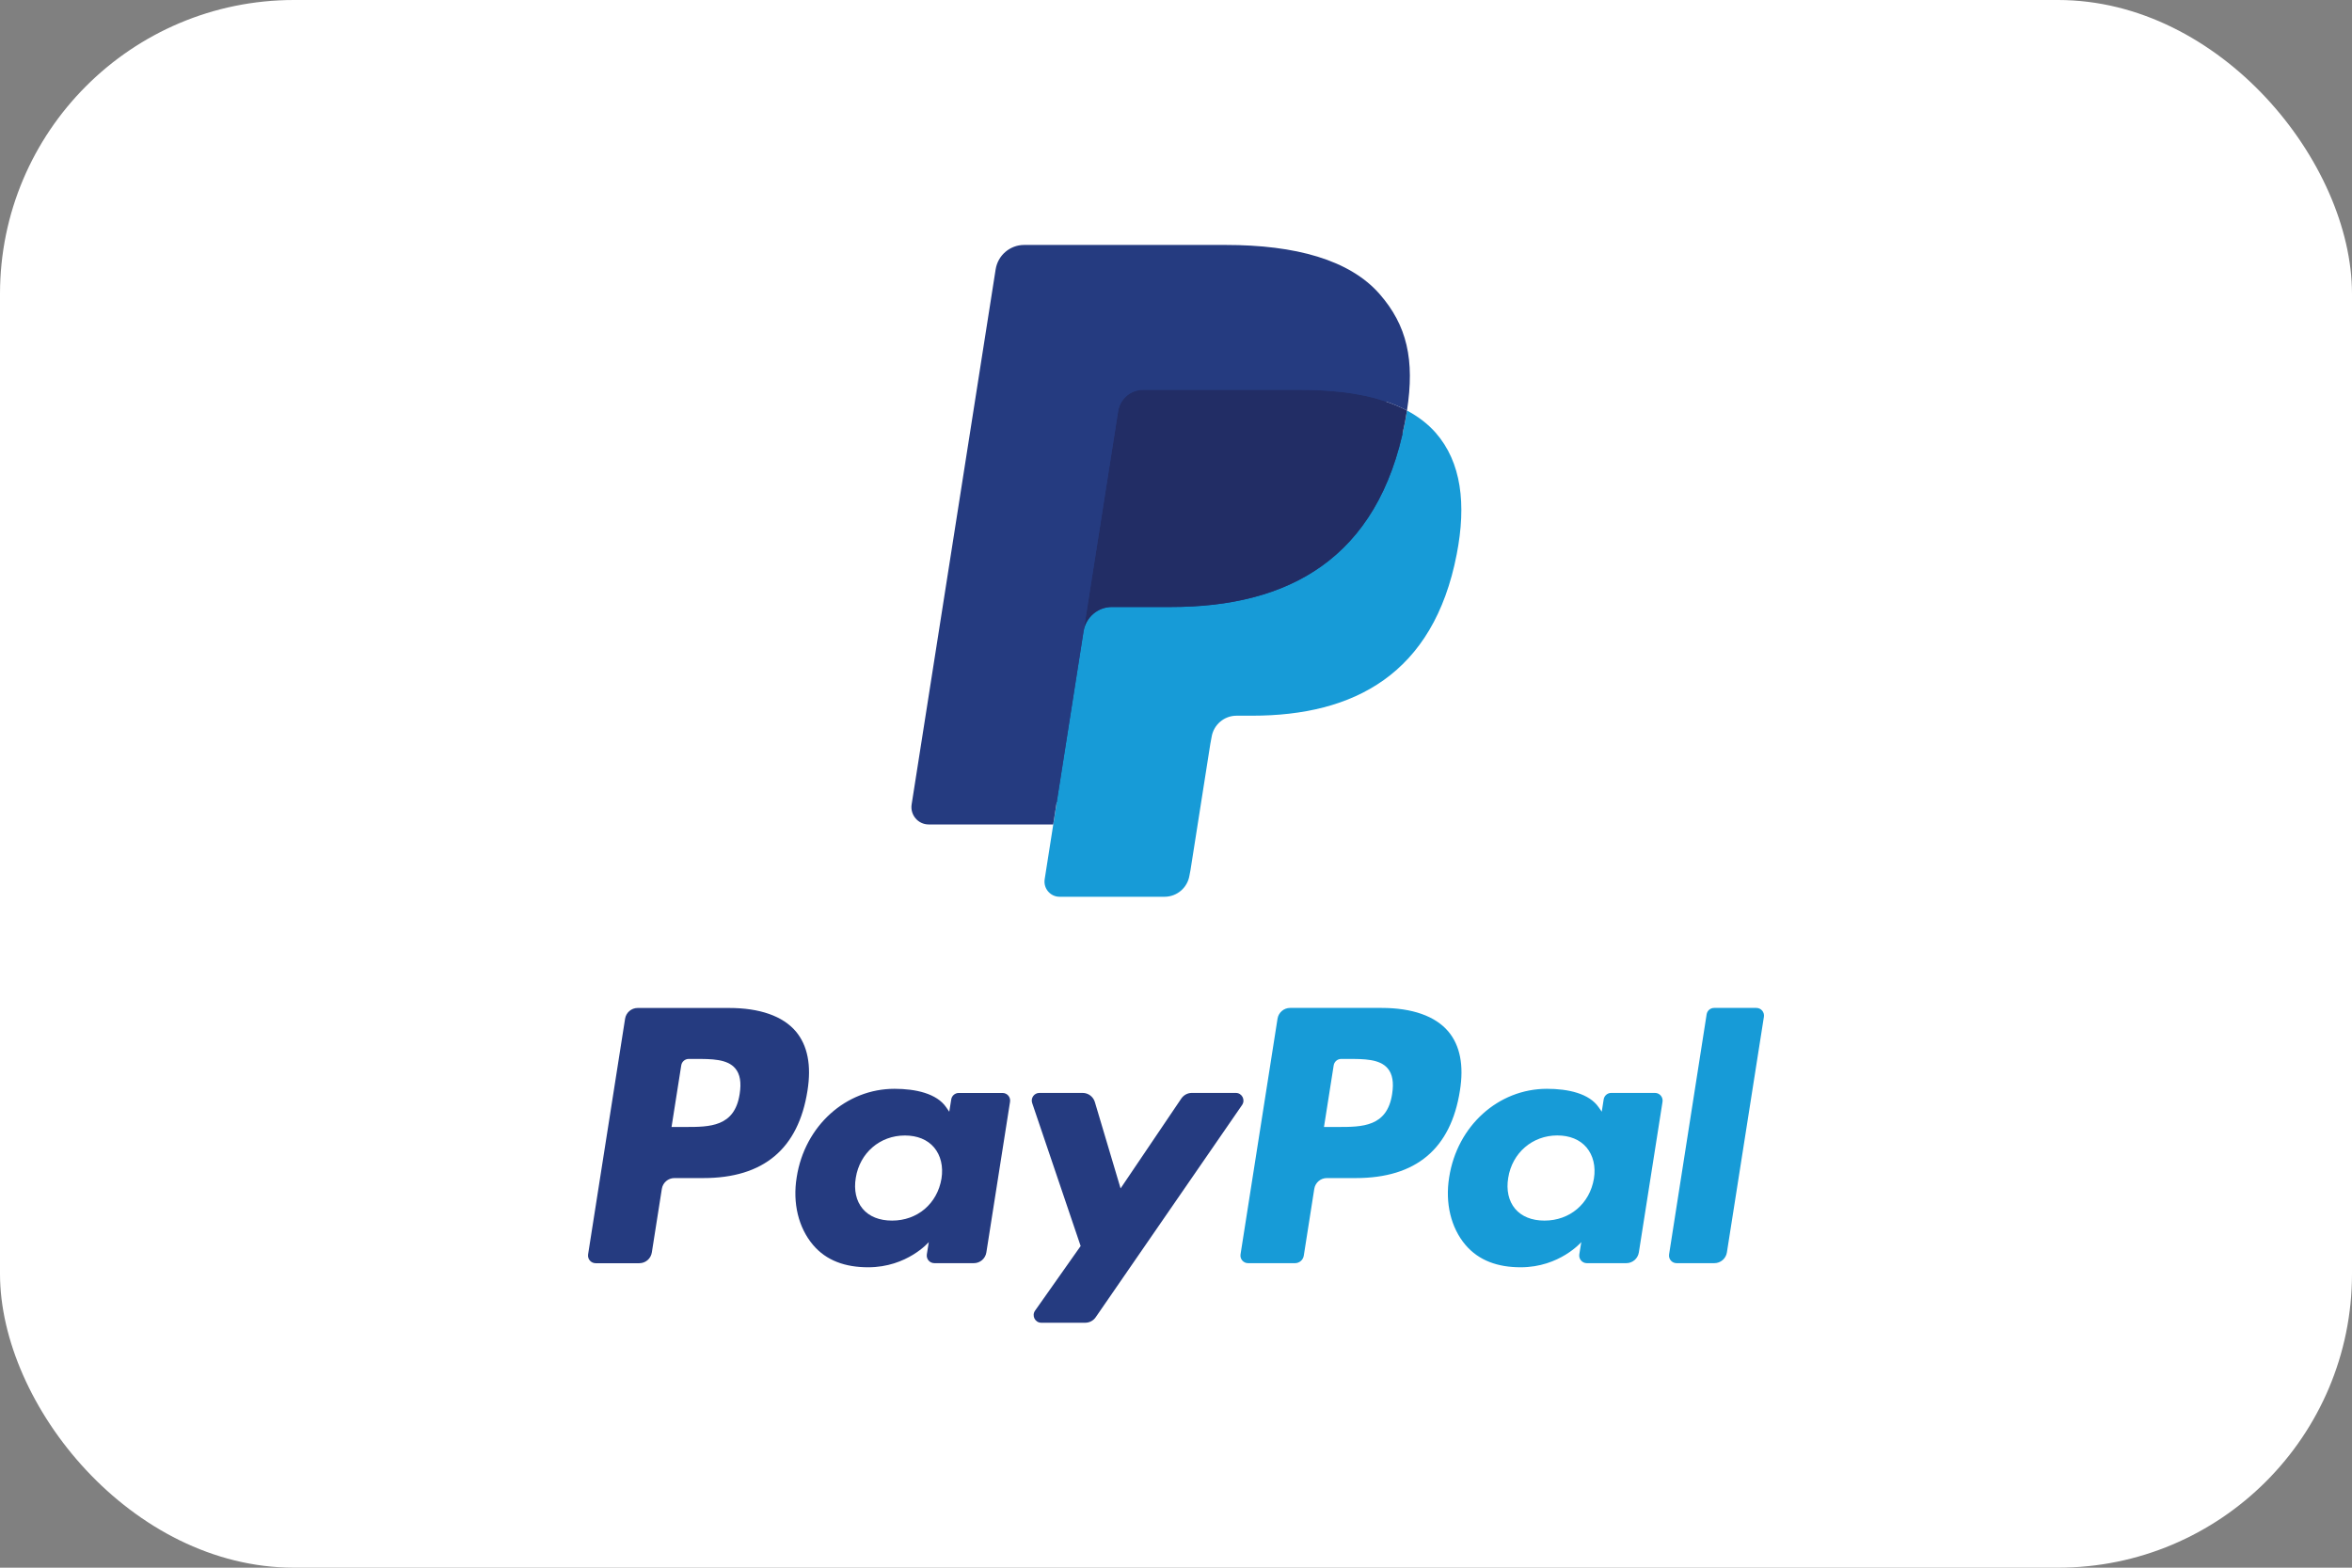
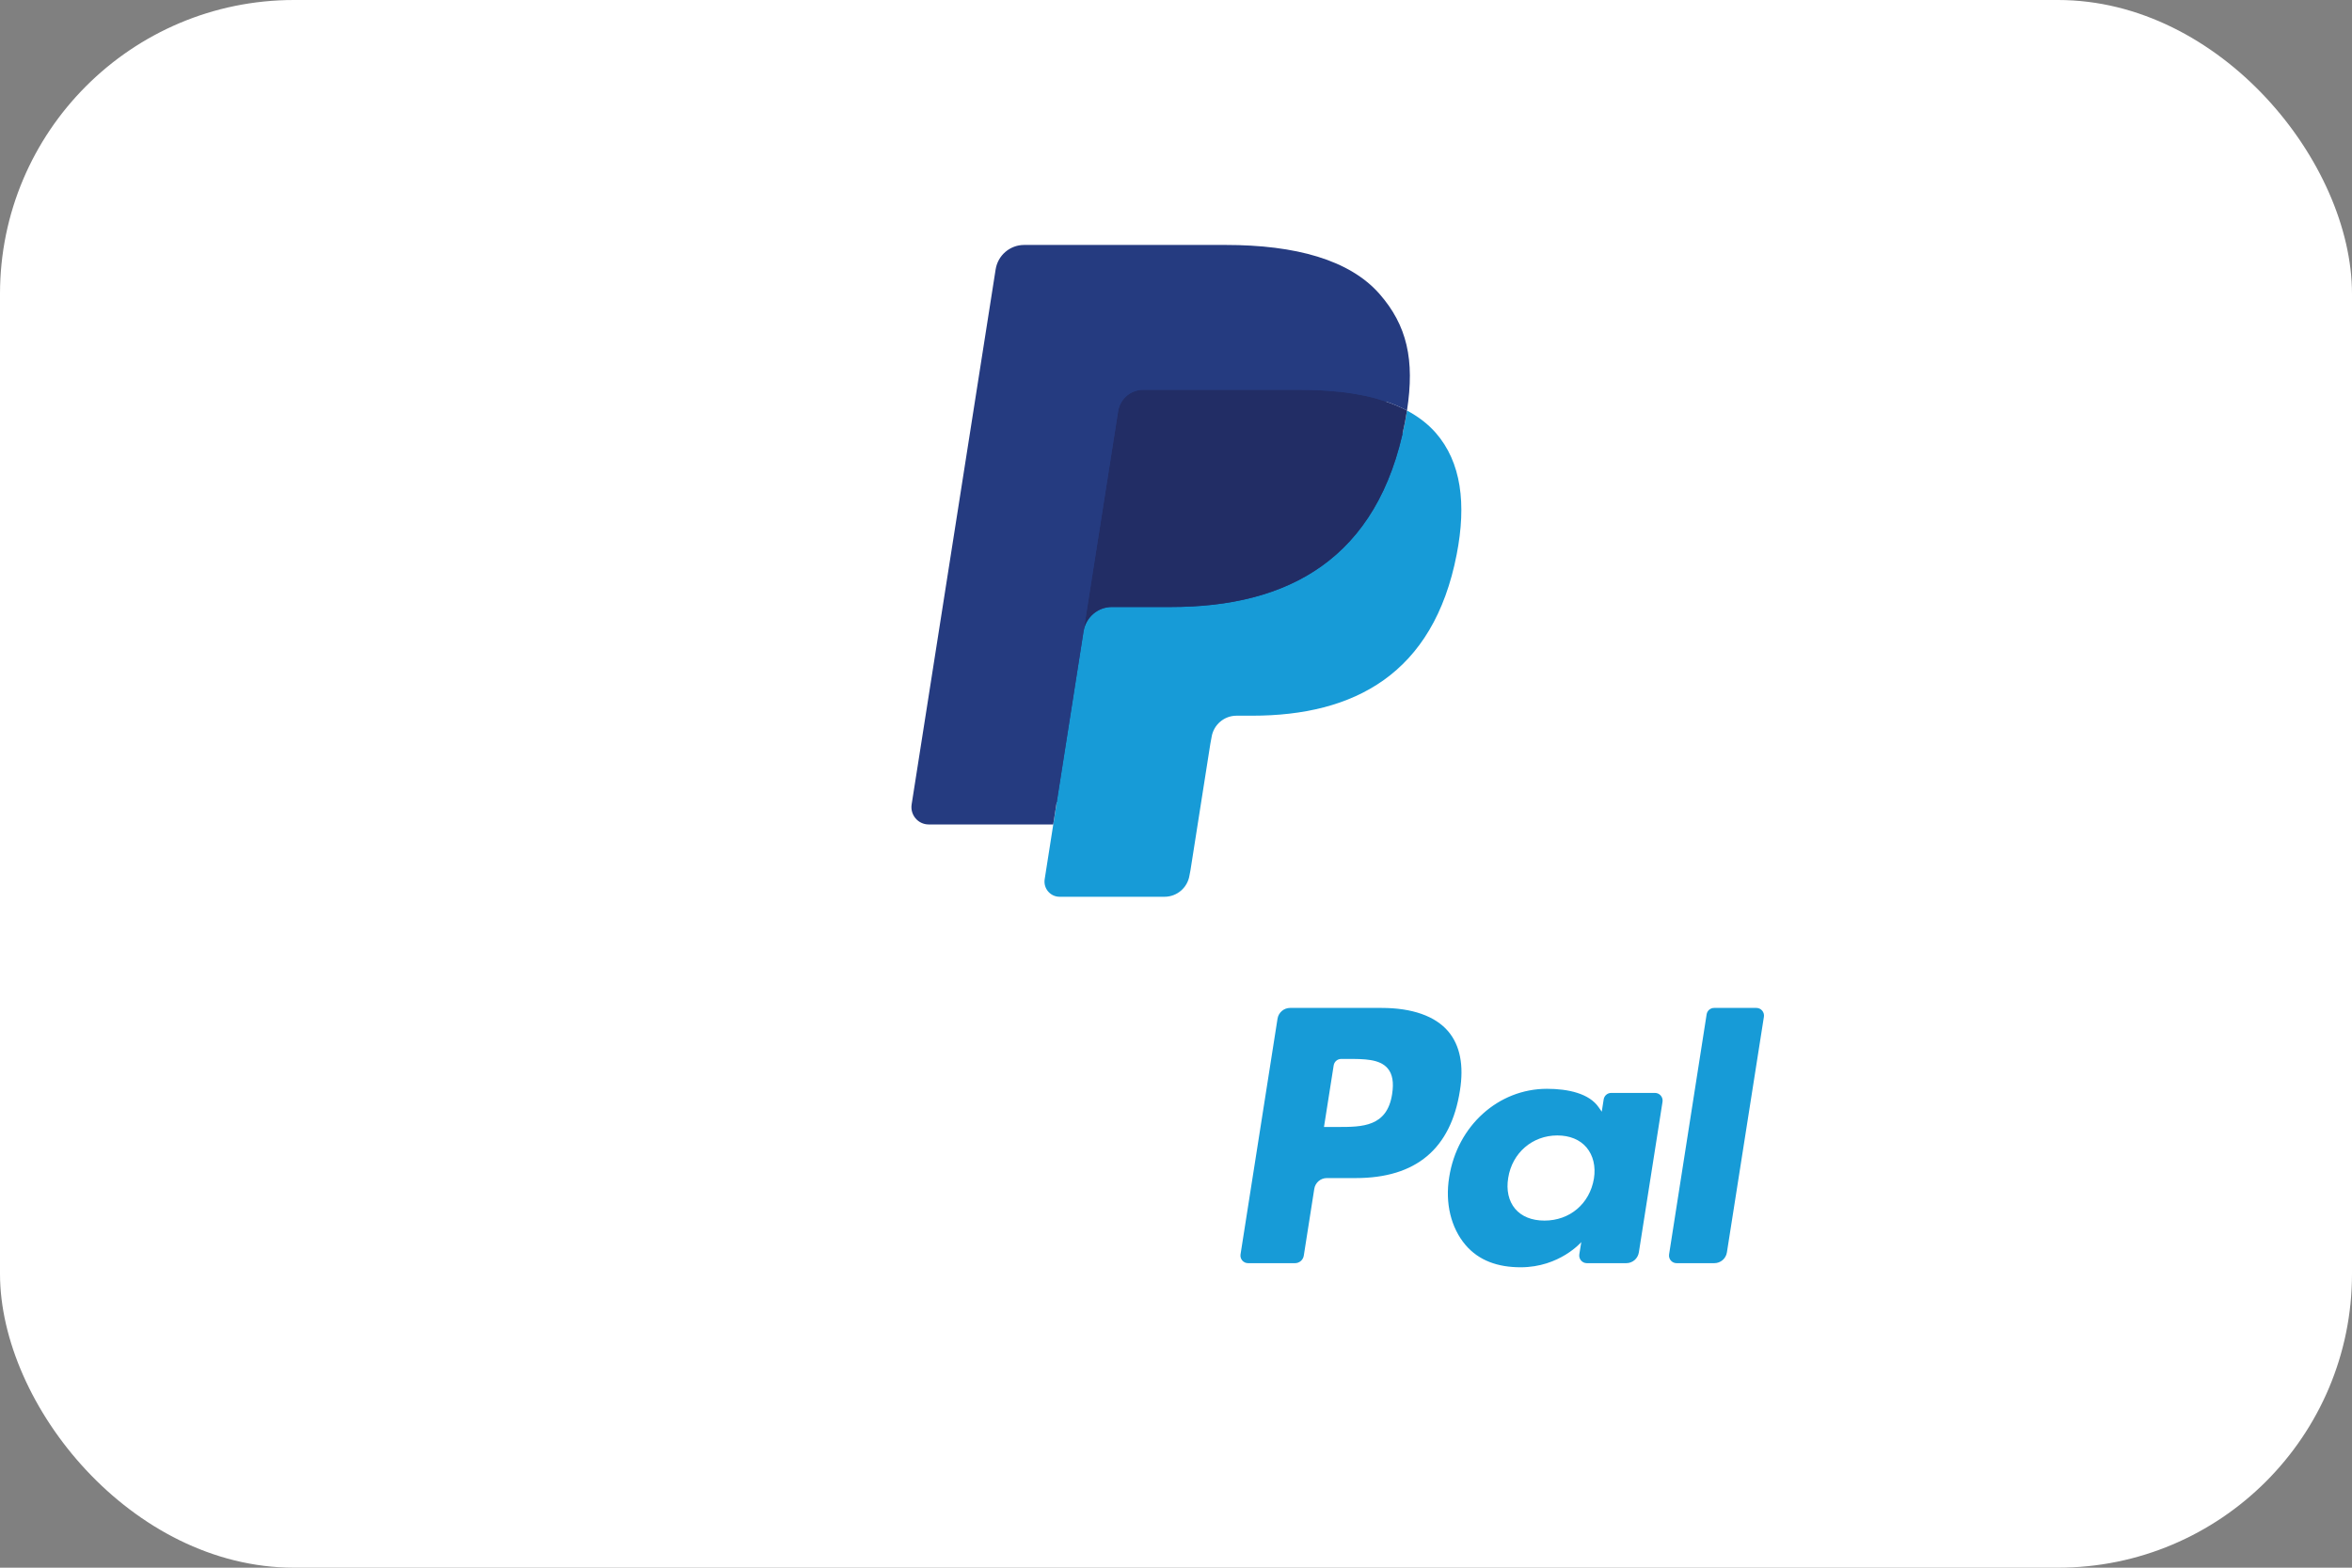
<svg xmlns="http://www.w3.org/2000/svg" width="48" height="32" viewBox="0 0 48 32" fill="none">
  <rect x="0" y="0" width="48" height="32" fill="#808080" stroke="none" />
  <rect width="48" height="32" rx="6" fill="white" />
  <path d="M21.788 17.854L22.018 16.389L21.507 16.377H19.066L20.762 5.57C20.767 5.537 20.785 5.506 20.81 5.485C20.835 5.463 20.867 5.451 20.9 5.451H25.016C26.383 5.451 27.326 5.737 27.818 6.301C28.049 6.566 28.196 6.842 28.267 7.146C28.341 7.465 28.343 7.847 28.27 8.312L28.265 8.346V8.644L28.495 8.775C28.69 8.879 28.844 8.998 28.963 9.133C29.16 9.36 29.288 9.647 29.342 9.988C29.398 10.338 29.379 10.755 29.288 11.228C29.183 11.771 29.012 12.244 28.782 12.631C28.571 12.988 28.301 13.284 27.982 13.513C27.676 13.731 27.313 13.896 26.903 14.002C26.505 14.106 26.052 14.158 25.555 14.158H25.235C25.006 14.158 24.783 14.241 24.608 14.39C24.433 14.541 24.317 14.749 24.282 14.975L24.258 15.107L23.852 17.689L23.834 17.783C23.829 17.813 23.821 17.828 23.808 17.838C23.797 17.848 23.782 17.854 23.766 17.854H21.788Z" fill="#253B80" />
  <path fill-rule="evenodd" clip-rule="evenodd" d="M34.063 25.604L34.829 20.706C34.84 20.63 34.906 20.574 34.982 20.574H35.845C35.94 20.574 36.013 20.66 35.998 20.755L35.243 25.564C35.223 25.691 35.114 25.784 34.986 25.784H34.216C34.121 25.784 34.048 25.699 34.063 25.604ZM28.195 20.574H26.328C26.201 20.574 26.092 20.668 26.072 20.794L25.317 25.604C25.302 25.699 25.375 25.784 25.471 25.784H26.429C26.518 25.784 26.594 25.719 26.608 25.63L26.822 24.267C26.842 24.14 26.951 24.047 27.078 24.047H27.669C28.899 24.047 29.608 23.449 29.794 22.264C29.878 21.746 29.797 21.338 29.556 21.053C29.29 20.74 28.82 20.574 28.195 20.574ZM28.411 22.331C28.309 23.004 27.797 23.004 27.302 23.004H27.02L27.218 21.747C27.23 21.671 27.295 21.615 27.372 21.615H27.501C27.838 21.615 28.156 21.615 28.32 21.808C28.418 21.923 28.448 22.094 28.411 22.331ZM33.775 22.309H32.882C32.805 22.309 32.74 22.365 32.728 22.441L32.689 22.692L32.626 22.602C32.432 22.319 32.001 22.225 31.57 22.225C30.582 22.225 29.739 22.977 29.575 24.031C29.49 24.557 29.61 25.06 29.907 25.411C30.18 25.733 30.57 25.868 31.034 25.868C31.829 25.868 32.271 25.354 32.271 25.354L32.231 25.603C32.216 25.699 32.289 25.784 32.385 25.784H33.19C33.317 25.784 33.426 25.691 33.446 25.564L33.929 22.49C33.944 22.395 33.871 22.309 33.775 22.309ZM32.529 24.058C32.443 24.571 32.037 24.915 31.52 24.915C31.261 24.915 31.053 24.831 30.92 24.673C30.788 24.515 30.738 24.291 30.78 24.042C30.861 23.533 31.273 23.177 31.782 23.177C32.035 23.177 32.242 23.262 32.378 23.422C32.514 23.584 32.569 23.809 32.529 24.058Z" fill="#179BD7" />
  <path d="M28.714 8.38C28.702 8.459 28.688 8.54 28.672 8.623C28.129 11.423 26.272 12.39 23.9 12.39H22.692C22.402 12.39 22.158 12.602 22.113 12.889L21.32 17.946C21.29 18.135 21.435 18.305 21.624 18.305H23.766C24.02 18.305 24.235 18.12 24.275 17.869L24.296 17.759L24.7 15.188L24.726 15.047C24.765 14.795 24.981 14.609 25.235 14.609H25.555C27.63 14.609 29.255 13.763 29.729 11.313C29.928 10.29 29.825 9.435 29.3 8.834C29.141 8.653 28.944 8.503 28.714 8.38Z" fill="#179BD7" />
  <path d="M28.146 8.153C28.063 8.128 27.977 8.106 27.89 8.086C27.802 8.067 27.711 8.05 27.618 8.035C27.292 7.982 26.936 7.957 26.553 7.957H23.327C23.248 7.957 23.172 7.975 23.105 8.008C22.956 8.079 22.846 8.221 22.819 8.394L22.132 12.762L22.113 12.889C22.158 12.602 22.402 12.39 22.692 12.39H23.9C26.272 12.39 28.129 11.423 28.672 8.623C28.688 8.54 28.702 8.459 28.714 8.38C28.577 8.307 28.428 8.244 28.267 8.191C28.228 8.178 28.187 8.165 28.146 8.153Z" fill="#222D65" />
-   <path fill-rule="evenodd" clip-rule="evenodd" d="M14.88 20.575H13.013C12.886 20.575 12.777 20.668 12.757 20.794L12.002 25.604C11.987 25.699 12.06 25.785 12.156 25.785H13.047C13.175 25.785 13.284 25.691 13.303 25.564L13.507 24.267C13.527 24.14 13.636 24.047 13.763 24.047H14.354C15.584 24.047 16.293 23.449 16.479 22.264C16.562 21.746 16.482 21.339 16.241 21.053C15.975 20.74 15.505 20.575 14.88 20.575ZM15.095 22.331C14.993 23.004 14.482 23.004 13.987 23.004H13.705L13.903 21.747C13.914 21.671 13.98 21.615 14.056 21.615H14.185C14.523 21.615 14.841 21.615 15.005 21.808C15.103 21.924 15.133 22.095 15.095 22.331ZM20.46 22.31H19.566C19.49 22.31 19.424 22.366 19.413 22.442L19.373 22.693L19.31 22.602C19.117 22.32 18.685 22.225 18.255 22.225C17.267 22.225 16.423 22.977 16.259 24.031C16.173 24.557 16.295 25.06 16.592 25.411C16.864 25.734 17.254 25.868 17.718 25.868C18.514 25.868 18.955 25.354 18.955 25.354L18.915 25.604C18.9 25.699 18.973 25.784 19.069 25.784H19.874C20.002 25.784 20.11 25.691 20.13 25.564L20.613 22.49C20.628 22.395 20.556 22.31 20.46 22.31ZM19.214 24.058C19.128 24.571 18.722 24.915 18.206 24.915C17.946 24.915 17.738 24.832 17.605 24.673C17.473 24.516 17.423 24.292 17.465 24.042C17.546 23.533 17.958 23.178 18.467 23.178C18.721 23.178 18.927 23.262 19.063 23.422C19.199 23.584 19.253 23.809 19.214 24.058ZM24.323 22.309H25.221C25.347 22.309 25.42 22.451 25.349 22.555L22.361 26.888C22.313 26.958 22.233 27 22.148 27H21.251C21.124 27 21.051 26.857 21.124 26.753L22.054 25.434L21.065 22.516C21.03 22.415 21.105 22.309 21.212 22.309H22.095C22.21 22.309 22.311 22.385 22.344 22.495L22.869 24.258L24.108 22.424C24.157 22.352 24.237 22.309 24.323 22.309Z" fill="#253B80" />
  <path d="M22.819 8.394C22.846 8.221 22.956 8.079 23.105 8.008C23.172 7.975 23.248 7.957 23.327 7.957H26.553C26.936 7.957 27.292 7.982 27.618 8.035C27.711 8.05 27.802 8.067 27.89 8.086C27.977 8.106 28.063 8.128 28.146 8.153C28.187 8.165 28.228 8.178 28.267 8.191C28.428 8.244 28.577 8.307 28.714 8.38C28.875 7.345 28.713 6.641 28.156 6.003C27.542 5.301 26.434 5 25.016 5H20.9C20.611 5 20.364 5.212 20.319 5.5L18.605 16.419C18.571 16.634 18.736 16.829 18.953 16.829H21.494L22.819 8.394Z" fill="#253B80" />
</svg>